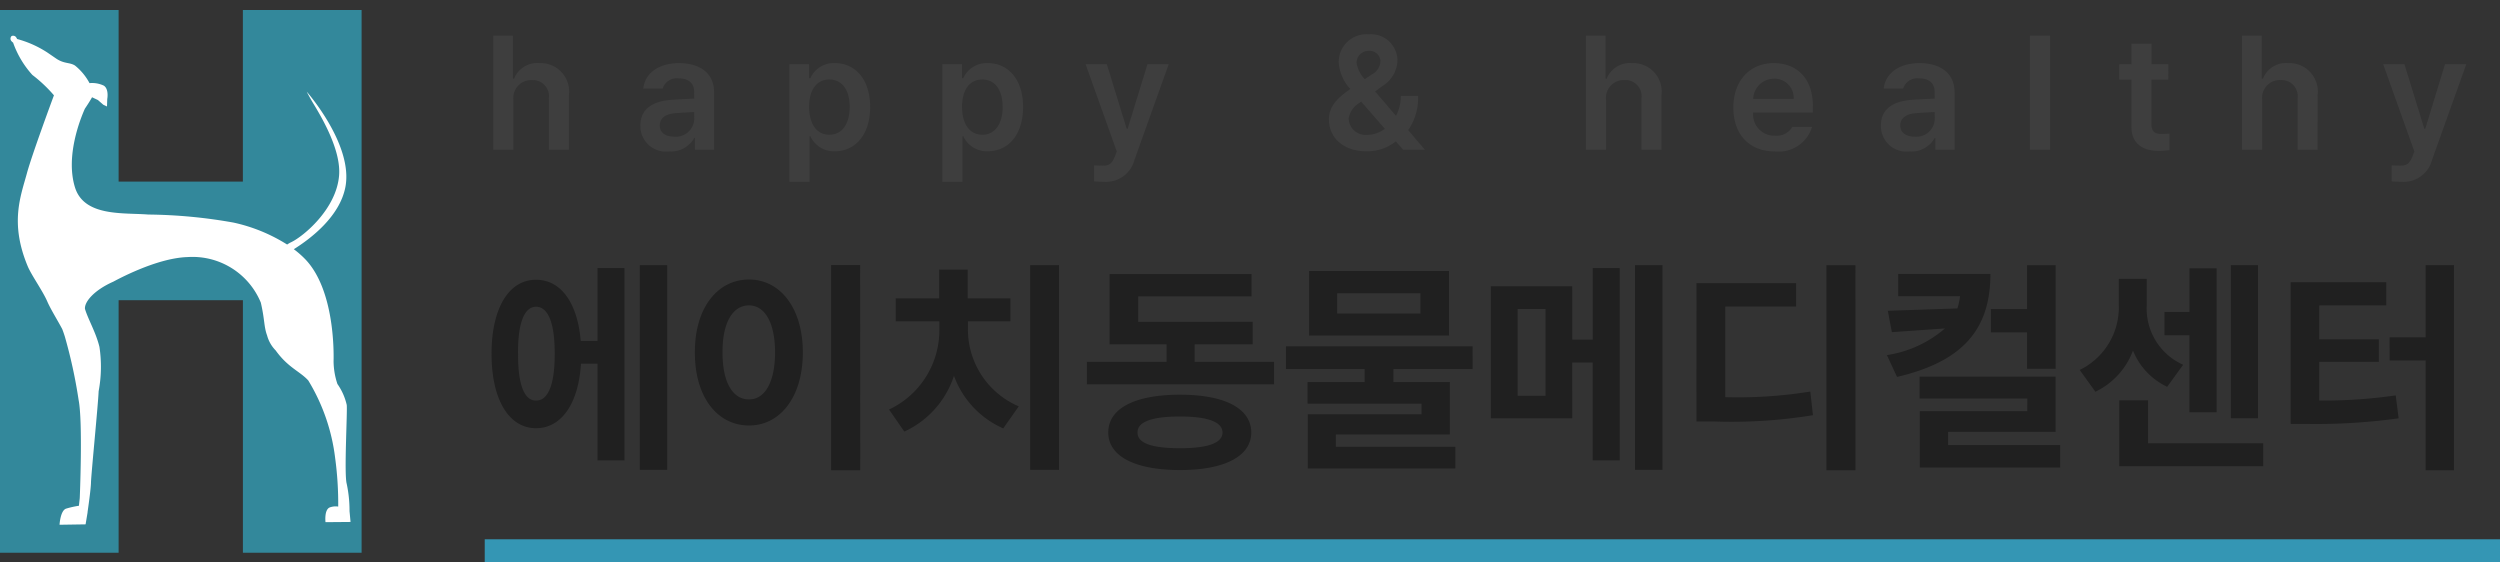
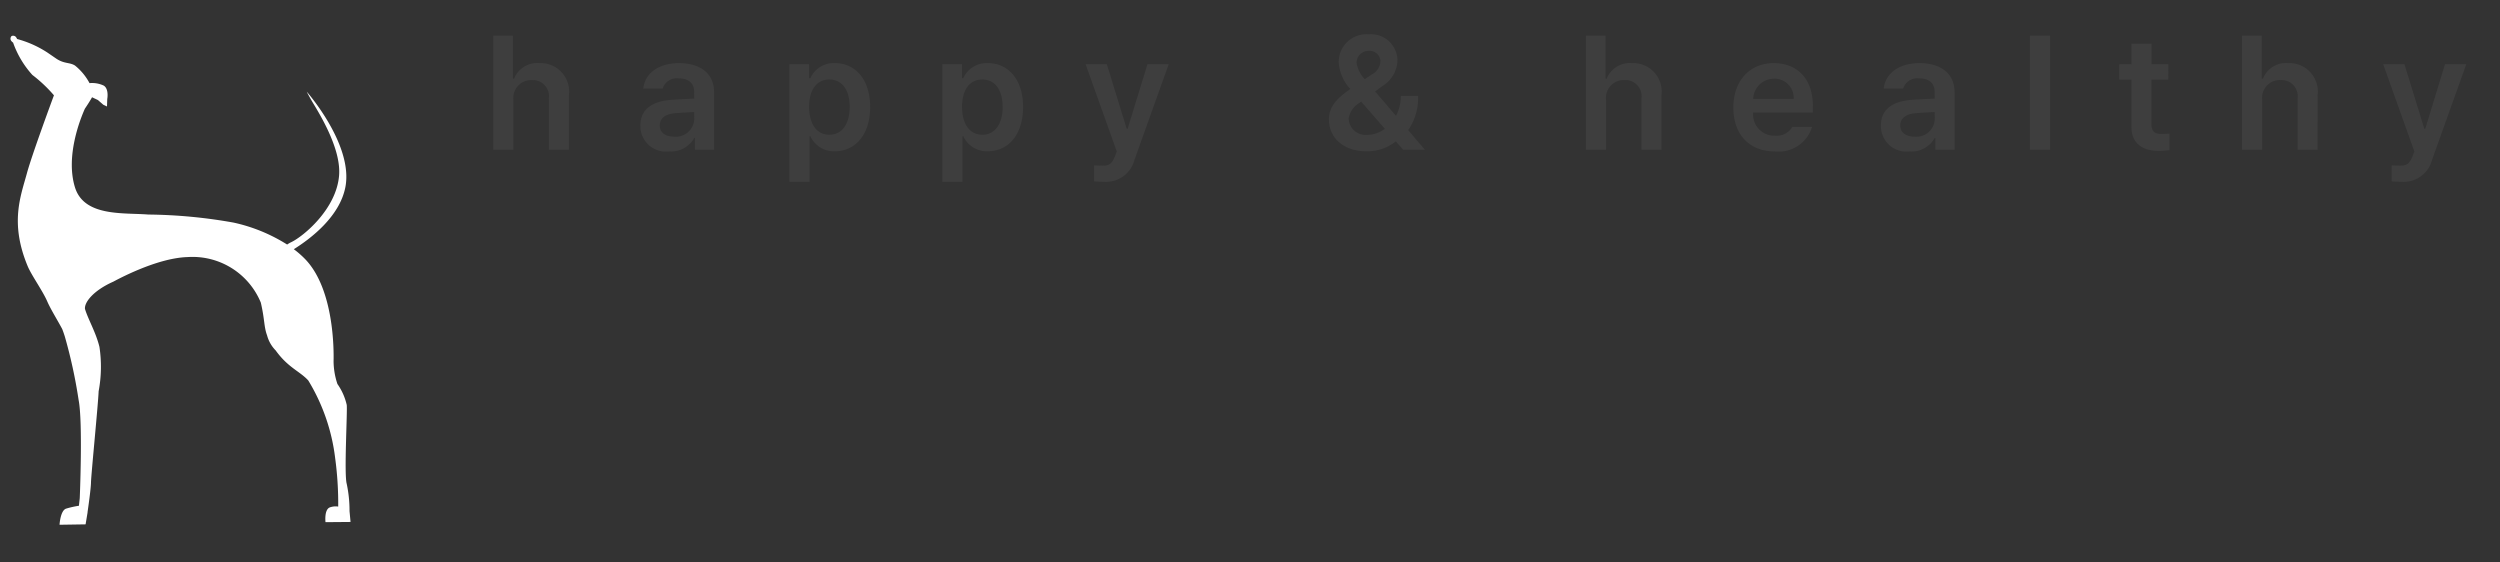
<svg xmlns="http://www.w3.org/2000/svg" width="217.091" height="48.83" viewBox="0 0 217.091 48.83">
  <rect x="0" y="0" width="217.091" height="48.83" fill="#333333" stroke="none" />
  <defs>
    <clipPath id="clip-path">
      <rect id="사각형_1" data-name="사각형 1" width="32" height="48" transform="translate(86 65)" fill="#fff" stroke="#707070" stroke-width="1" />
    </clipPath>
  </defs>
  <g id="logo" transform="translate(-86 -66)">
    <g id="마스크_그룹_1" data-name="마스크 그룹 1" transform="translate(0 1)" clip-path="url(#clip-path)">
      <g id="그룹_75" data-name="그룹 75" transform="translate(-117.5 -240.504)">
-         <path id="합치기_1" data-name="합치기 1" d="M21.093,47.128V25.2H10.3V47.128H0V0H10.3V14.9h10.79V0H31.4V47.128Z" transform="translate(203.5 306.375)" fill="#33889b" />
        <path id="합치기_2" data-name="합치기 2" d="M4.847,41.066a7.8,7.8,0,0,1,1.093-.243l.073-.662s.279-6.613-.1-8.528a43.542,43.542,0,0,0-1.2-5.518q-.1-.317-.22-.631c-.374-.712-1.015-1.738-1.3-2.4-.39-.908-1.37-2.273-1.7-3.06-1.566-3.759-.611-6.077-.069-8.075.425-1.571,2.143-6.219,2.347-6.769A12.229,12.229,0,0,0,1.9,3.414,8.262,8.262,0,0,1,.223.6.445.445,0,0,1,.083.476.317.317,0,0,1,.09.038.317.317,0,0,1,.507.172.459.459,0,0,1,.568.29,9.135,9.135,0,0,1,3.212,1.473l.738.506c.708.486,1.172.319,1.648.616A4.941,4.941,0,0,1,6.861,4.123a2.368,2.368,0,0,1,1.24.217c.464.3.3,1.16.3,1.16l-.023.65L8.058,6l-.467-.409-.51-.241c-.177.317-.429.709-.622.99-.4.894-1.694,4.126-.863,6.827.795,2.582,4.246,2.193,6.37,2.367a44.117,44.117,0,0,1,7.405.7,14.448,14.448,0,0,1,4.65,1.906,2.291,2.291,0,0,1,.354-.206c1.069-.509,3.936-2.886,4.159-5.812.159-2.09-1.346-4.76-2.218-6.194-.349-.574-.594-1.064-.594-1.064s.265.3.649.811c1.115,1.483,3.227,4.73,2.711,7.46-.486,2.569-3.01,4.489-4.481,5.409a8.134,8.134,0,0,1,1.01.888c2.488,2.614,2.468,7.878,2.442,8.856a6.418,6.418,0,0,0,.334,1.96,5.13,5.13,0,0,1,.809,1.818c.07.548-.243,6.022,0,6.857a11.228,11.228,0,0,1,.243,2.366l.088.94-2.175.018s-.122-1.045.348-1.271a1.48,1.48,0,0,1,.756-.083,29.39,29.39,0,0,0-.268-4.233,16.818,16.818,0,0,0-2.332-6.718c-.731-.8-1.746-1.111-2.808-2.576l-.023-.032a2.935,2.935,0,0,1-.746-1.307c-.28-.756-.2-1.365-.543-2.844a6.411,6.411,0,0,0-6.352-3.956c-2.775.076-6.355,2.091-6.467,2.14-1.716.764-2.517,1.786-2.45,2.365.269.9.949,2.035,1.255,3.294a11.519,11.519,0,0,1-.07,3.855C7.615,31.948,7,38.143,6.988,38.8c-.007.506-.207,1.942-.3,2.586l.005.007-.174,1.044-2.262.035S4.325,41.205,4.847,41.066Z" transform="translate(204.413 308.6)" fill="#fff" />
      </g>
    </g>
    <g id="그룹_4998" data-name="그룹 4998">
-       <path id="패스_7973" data-name="패스 7973" d="M2.584-4.348A1.541,1.541,0,0,1,4.2-6.043,1.4,1.4,0,0,1,5.66-4.457V0H7.4V-4.73A2.471,2.471,0,0,0,4.84-7.52a2.16,2.16,0,0,0-2.2,1.354h-.1V-9.9H.834V0h1.75ZM13.609-2.092A2.216,2.216,0,0,0,16.1.15a2.305,2.305,0,0,0,2.188-1.176h.055V0h1.668V-4.963c0-1.976-1.627-2.557-3.035-2.557-1.859,0-2.994.95-3.117,2.215h1.682a1.284,1.284,0,0,1,1.395-.889c.868,0,1.34.424,1.34,1.162l.007.595c-.328.014-1.388.062-1.907.1C15-4.245,13.609-3.76,13.609-2.092Zm1.682-.014c0-.649.526-1,1.354-1.066.349-.027,1.319-.089,1.634-.1l.007.608a1.59,1.59,0,0,1-1.736,1.531C15.817-1.135,15.291-1.463,15.291-2.105ZM26.548,2.789H28.3V-1.176h.068A2.252,2.252,0,0,0,30.5.137c1.75-.007,3.056-1.4,3.062-3.842C33.555-6.18,32.208-7.52,30.5-7.52a2.218,2.218,0,0,0-2.133,1.313h-.109V-7.424H26.548Zm1.709-6.508c.007-1.442.622-2.372,1.764-2.379,1.169.007,1.764,1,1.764,2.379,0,1.4-.608,2.42-1.764,2.42C28.893-1.3,28.264-2.27,28.257-3.719ZM39.829,2.789h1.75V-1.176h.068A2.252,2.252,0,0,0,43.78.137c1.75-.007,3.056-1.4,3.063-3.842C46.836-6.18,45.489-7.52,43.78-7.52a2.218,2.218,0,0,0-2.133,1.313h-.109V-7.424H39.829Zm1.709-6.508c.007-1.442.622-2.372,1.764-2.379,1.169.007,1.764,1,1.764,2.379,0,1.4-.608,2.42-1.764,2.42C42.174-1.3,41.545-2.27,41.538-3.719ZM53.91,2.789A2.542,2.542,0,0,0,56.507.9l2.98-8.326H57.642L55.919-1.818h-.082L54.115-7.424H52.269L54.976.15l-.15.4c-.3.8-.656.827-1.08.834-.232-.007-.526-.007-.738-.027V2.748C53.233,2.775,53.561,2.782,53.91,2.789ZM76.671.137a3.959,3.959,0,0,0,2.536-.861L79.842,0h1.887L80.28-1.7a4.909,4.909,0,0,0,.861-2.967h-1.5a3.674,3.674,0,0,1-.417,1.729L77.409-5.059l.629-.465A2.7,2.7,0,0,0,79.35-7.779a2.3,2.3,0,0,0-2.516-2.242,2.407,2.407,0,0,0-2.584,2.447,3.7,3.7,0,0,0,1.012,2.3C74.155-4.5,73.4-3.794,73.4-2.625,73.4-1.053,74.647.144,76.671.137ZM75.112-2.707a1.92,1.92,0,0,1,.93-1.354l.157-.116,2.058,2.365a2.657,2.657,0,0,1-1.531.526A1.478,1.478,0,0,1,75.112-2.707Zm.684-4.84a1.049,1.049,0,0,1,1.066-1.039.946.946,0,0,1,1.012.889,1.393,1.393,0,0,1-.793,1.189l-.567.383A2.577,2.577,0,0,1,75.8-7.547Zm21.667,3.2a1.541,1.541,0,0,1,1.613-1.7,1.4,1.4,0,0,1,1.463,1.586V0h1.736V-4.73A2.471,2.471,0,0,0,99.719-7.52a2.16,2.16,0,0,0-2.2,1.354h-.1V-9.9H95.713V0h1.75ZM112.124.15a3.027,3.027,0,0,0,3.227-2.133h-1.709a1.57,1.57,0,0,1-1.5.766,1.836,1.836,0,0,1-1.9-2.01h5.182v-.547c0-2.6-1.572-3.746-3.391-3.746-2.119,0-3.514,1.559-3.514,3.855C108.515-1.34,109.889.15,112.124.15Zm-1.88-4.566a1.807,1.807,0,0,1,1.812-1.75,1.659,1.659,0,0,1,1.7,1.75Zm11.087,2.324A2.216,2.216,0,0,0,123.819.15a2.305,2.305,0,0,0,2.188-1.176h.055V0h1.668V-4.963c0-1.976-1.627-2.557-3.035-2.557-1.859,0-2.994.95-3.117,2.215h1.682a1.284,1.284,0,0,1,1.395-.889c.868,0,1.34.424,1.34,1.162l.007.595c-.328.014-1.388.062-1.907.1C122.719-4.245,121.331-3.76,121.331-2.092Zm1.682-.014c0-.649.526-1,1.354-1.066.349-.027,1.319-.089,1.634-.1l.007.608a1.59,1.59,0,0,1-1.736,1.531C123.539-1.135,123.013-1.463,123.013-2.105ZM134.27,0h1.75V-9.9h-1.75Zm12.023-7.424H144.83V-9.2h-1.736v1.777h-1.066v1.34h1.066v4.143C143.08-.547,144.092.1,145.4.1a5.475,5.475,0,0,0,.984-.068V-1.395c-.219.014-.561.034-.766.027-.437-.007-.793-.15-.793-.861V-6.084h1.463Zm8.147,3.076a1.541,1.541,0,0,1,1.613-1.7,1.4,1.4,0,0,1,1.463,1.586V0h1.736V-4.73A2.471,2.471,0,0,0,156.7-7.52a2.16,2.16,0,0,0-2.2,1.354h-.1V-9.9H152.69V0h1.75Zm12.146,7.137A2.542,2.542,0,0,0,169.184.9l2.98-8.326h-1.846L168.6-1.818h-.082l-1.723-5.605h-1.846L167.653.15l-.15.4c-.3.8-.656.827-1.08.834-.232-.007-.526-.007-.738-.027V2.748C165.91,2.775,166.238,2.782,166.586,2.789Z" transform="translate(128 79)" fill="#3e3e3e" />
-       <path id="패스_7972" data-name="패스 7972" d="M15.938-15.977H13.555V1.8h2.383ZM.684-8.281c0,3.994,1.514,6.465,3.867,6.465,2.188,0,3.682-2.119,3.9-5.605H9.883v8.4h2.344v-16.7H9.883v6.328H8.428c-.273-3.32-1.738-5.322-3.877-5.312C2.2-14.717.684-12.256.684-8.281Zm2.3,0c-.02-2.725.566-4.082,1.563-4.082,1.025,0,1.631,1.357,1.621,4.082.01,2.734-.6,4.082-1.621,4.063C3.555-4.2,2.969-5.547,2.988-8.281Zm29.707-7.7h-2.52V1.836H32.7ZM18.34-8.4c-.01,3.906,1.973,6.348,4.707,6.348,2.676,0,4.668-2.441,4.668-6.348,0-3.877-1.992-6.328-4.668-6.328C20.313-14.727,18.33-12.275,18.34-8.4Zm2.4,0c-.01-2.637.918-4.082,2.3-4.082,1.348,0,2.256,1.445,2.266,4.082-.01,2.646-.918,4.092-2.266,4.082C21.66-4.307,20.732-5.752,20.742-8.4Zm29.219-7.578h-2.5V1.8h2.5ZM35.2-3.437l1.328,1.914A8.079,8.079,0,0,0,40.84-6.367,7.952,7.952,0,0,0,45.117-1.8l1.348-1.914a7.259,7.259,0,0,1-4.414-6.7v-.684h3.691v-1.992H42.031v-2.5h-2.48v2.5h-3.77v1.992H39.57v.684A7.607,7.607,0,0,1,35.2-3.437ZM68.633-7.578H61.738V-9.1h5.039v-1.953H56.836v-2.207H66.68V-15.2H54.355V-9.1H59.3v1.523H52.383v1.953h16.25ZM54.238-1.445c0,2.08,2.344,3.262,6.23,3.262,3.857,0,6.172-1.182,6.191-3.262-.02-2.109-2.334-3.281-6.191-3.281C56.582-4.727,54.238-3.555,54.238-1.445Zm2.539,0c-.01-.918,1.23-1.387,3.691-1.387,2.412,0,3.682.469,3.691,1.387-.01.928-1.279,1.367-3.691,1.367C58.008-.078,56.768-.518,56.777-1.445Zm29.1-7.48H69.668v1.973H76.5V-5.82H71.543v1.875h9.9v.918H71.563V1.68H84.375V-.2H74V-1.27h9.9V-5.82H79V-6.953h6.875Zm-14.2-.937H83.828v-5.605H71.68Zm2.441-1.914v-1.758h7.227v1.758Zm20.41-2.363h-7.07V-2.676h7.07V-7.52h1.777v8.5h2.344v-16.7H96.309v6.211H94.531ZM89.785-4.629v-7.539h2.422v7.539ZM99.98,1.8h2.383V-15.977H99.98Zm19.141-17.773H116.6V1.836h2.52ZM105.313-2.4h1.543a43.738,43.738,0,0,0,8.574-.547L115.2-5a39.241,39.241,0,0,1-7.383.488v-7.871h6.152v-2.031h-8.652ZM130.84-15.215h-8.008v1.934H128.2a5.576,5.576,0,0,1-.225,1.064l-6.045.205.352,1.855,4.609-.322a9.97,9.97,0,0,1-5.039,2.314l.879,1.895C128.467-7.607,130.84-10.42,130.84-15.215Zm-6.152,10.82h9.355V-3.3h-9.336V1.6h12.188V-.352h-9.727V-1.5H136.5v-4.8H124.688Zm6.191-5.742h3.145v3.164h2.48v-9h-2.48v3.809h-3.145Zm23.2-5.84h-2.363v13.3h2.363Zm-15.488,9.1,1.367,1.895a6.465,6.465,0,0,0,3.262-3.574,5.94,5.94,0,0,0,2.969,3.145l1.387-1.914a5.347,5.347,0,0,1-3.164-5.137v-2.324h-2.422v2.324A6.041,6.041,0,0,1,138.594-6.875Zm3.438,8.359h12.5V-.508h-10v-3.73h-2.5Zm3.926-11.367h2.168V-3.2h2.363V-15.7h-2.363v3.789h-2.168Zm25.137-6.094h-2.461v6.27h-3.125V-7.7h3.125V1.836h2.461ZM156.914-2.187h1.406a52.117,52.117,0,0,0,7.969-.488l-.254-1.992a43.462,43.462,0,0,1-6.641.449V-7.578h5.176V-9.531h-5.176V-12.48h5.82v-2.012h-8.3Z" transform="translate(128 105)" fill="#202020" />
+       <path id="패스_7973" data-name="패스 7973" d="M2.584-4.348A1.541,1.541,0,0,1,4.2-6.043,1.4,1.4,0,0,1,5.66-4.457V0H7.4V-4.73A2.471,2.471,0,0,0,4.84-7.52a2.16,2.16,0,0,0-2.2,1.354h-.1V-9.9H.834V0h1.75ZM13.609-2.092A2.216,2.216,0,0,0,16.1.15a2.305,2.305,0,0,0,2.188-1.176h.055V0h1.668V-4.963c0-1.976-1.627-2.557-3.035-2.557-1.859,0-2.994.95-3.117,2.215h1.682a1.284,1.284,0,0,1,1.395-.889c.868,0,1.34.424,1.34,1.162l.007.595c-.328.014-1.388.062-1.907.1C15-4.245,13.609-3.76,13.609-2.092Zm1.682-.014c0-.649.526-1,1.354-1.066.349-.027,1.319-.089,1.634-.1l.007.608a1.59,1.59,0,0,1-1.736,1.531C15.817-1.135,15.291-1.463,15.291-2.105ZM26.548,2.789H28.3V-1.176h.068A2.252,2.252,0,0,0,30.5.137c1.75-.007,3.056-1.4,3.062-3.842C33.555-6.18,32.208-7.52,30.5-7.52a2.218,2.218,0,0,0-2.133,1.313h-.109V-7.424H26.548Zm1.709-6.508c.007-1.442.622-2.372,1.764-2.379,1.169.007,1.764,1,1.764,2.379,0,1.4-.608,2.42-1.764,2.42C28.893-1.3,28.264-2.27,28.257-3.719ZM39.829,2.789h1.75V-1.176h.068A2.252,2.252,0,0,0,43.78.137c1.75-.007,3.056-1.4,3.063-3.842C46.836-6.18,45.489-7.52,43.78-7.52a2.218,2.218,0,0,0-2.133,1.313h-.109V-7.424H39.829Zm1.709-6.508c.007-1.442.622-2.372,1.764-2.379,1.169.007,1.764,1,1.764,2.379,0,1.4-.608,2.42-1.764,2.42C42.174-1.3,41.545-2.27,41.538-3.719ZM53.91,2.789A2.542,2.542,0,0,0,56.507.9l2.98-8.326H57.642L55.919-1.818h-.082L54.115-7.424H52.269L54.976.15l-.15.4c-.3.8-.656.827-1.08.834-.232-.007-.526-.007-.738-.027V2.748C53.233,2.775,53.561,2.782,53.91,2.789ZM76.671.137a3.959,3.959,0,0,0,2.536-.861L79.842,0h1.887L80.28-1.7a4.909,4.909,0,0,0,.861-2.967h-1.5a3.674,3.674,0,0,1-.417,1.729L77.409-5.059l.629-.465A2.7,2.7,0,0,0,79.35-7.779a2.3,2.3,0,0,0-2.516-2.242,2.407,2.407,0,0,0-2.584,2.447,3.7,3.7,0,0,0,1.012,2.3C74.155-4.5,73.4-3.794,73.4-2.625,73.4-1.053,74.647.144,76.671.137ZM75.112-2.707a1.92,1.92,0,0,1,.93-1.354l.157-.116,2.058,2.365a2.657,2.657,0,0,1-1.531.526A1.478,1.478,0,0,1,75.112-2.707Zm.684-4.84a1.049,1.049,0,0,1,1.066-1.039.946.946,0,0,1,1.012.889,1.393,1.393,0,0,1-.793,1.189l-.567.383A2.577,2.577,0,0,1,75.8-7.547Zm21.667,3.2a1.541,1.541,0,0,1,1.613-1.7,1.4,1.4,0,0,1,1.463,1.586V0h1.736V-4.73A2.471,2.471,0,0,0,99.719-7.52a2.16,2.16,0,0,0-2.2,1.354h-.1V-9.9H95.713V0h1.75M112.124.15a3.027,3.027,0,0,0,3.227-2.133h-1.709a1.57,1.57,0,0,1-1.5.766,1.836,1.836,0,0,1-1.9-2.01h5.182v-.547c0-2.6-1.572-3.746-3.391-3.746-2.119,0-3.514,1.559-3.514,3.855C108.515-1.34,109.889.15,112.124.15Zm-1.88-4.566a1.807,1.807,0,0,1,1.812-1.75,1.659,1.659,0,0,1,1.7,1.75Zm11.087,2.324A2.216,2.216,0,0,0,123.819.15a2.305,2.305,0,0,0,2.188-1.176h.055V0h1.668V-4.963c0-1.976-1.627-2.557-3.035-2.557-1.859,0-2.994.95-3.117,2.215h1.682a1.284,1.284,0,0,1,1.395-.889c.868,0,1.34.424,1.34,1.162l.007.595c-.328.014-1.388.062-1.907.1C122.719-4.245,121.331-3.76,121.331-2.092Zm1.682-.014c0-.649.526-1,1.354-1.066.349-.027,1.319-.089,1.634-.1l.007.608a1.59,1.59,0,0,1-1.736,1.531C123.539-1.135,123.013-1.463,123.013-2.105ZM134.27,0h1.75V-9.9h-1.75Zm12.023-7.424H144.83V-9.2h-1.736v1.777h-1.066v1.34h1.066v4.143C143.08-.547,144.092.1,145.4.1a5.475,5.475,0,0,0,.984-.068V-1.395c-.219.014-.561.034-.766.027-.437-.007-.793-.15-.793-.861V-6.084h1.463Zm8.147,3.076a1.541,1.541,0,0,1,1.613-1.7,1.4,1.4,0,0,1,1.463,1.586V0h1.736V-4.73A2.471,2.471,0,0,0,156.7-7.52a2.16,2.16,0,0,0-2.2,1.354h-.1V-9.9H152.69V0h1.75Zm12.146,7.137A2.542,2.542,0,0,0,169.184.9l2.98-8.326h-1.846L168.6-1.818h-.082l-1.723-5.605h-1.846L167.653.15l-.15.4c-.3.8-.656.827-1.08.834-.232-.007-.526-.007-.738-.027V2.748C165.91,2.775,166.238,2.782,166.586,2.789Z" transform="translate(128 79)" fill="#3e3e3e" />
    </g>
-     <rect id="사각형_3900" data-name="사각형 3900" width="175" height="2" transform="translate(128.092 112.83)" fill="#3496b4" />
  </g>
</svg>